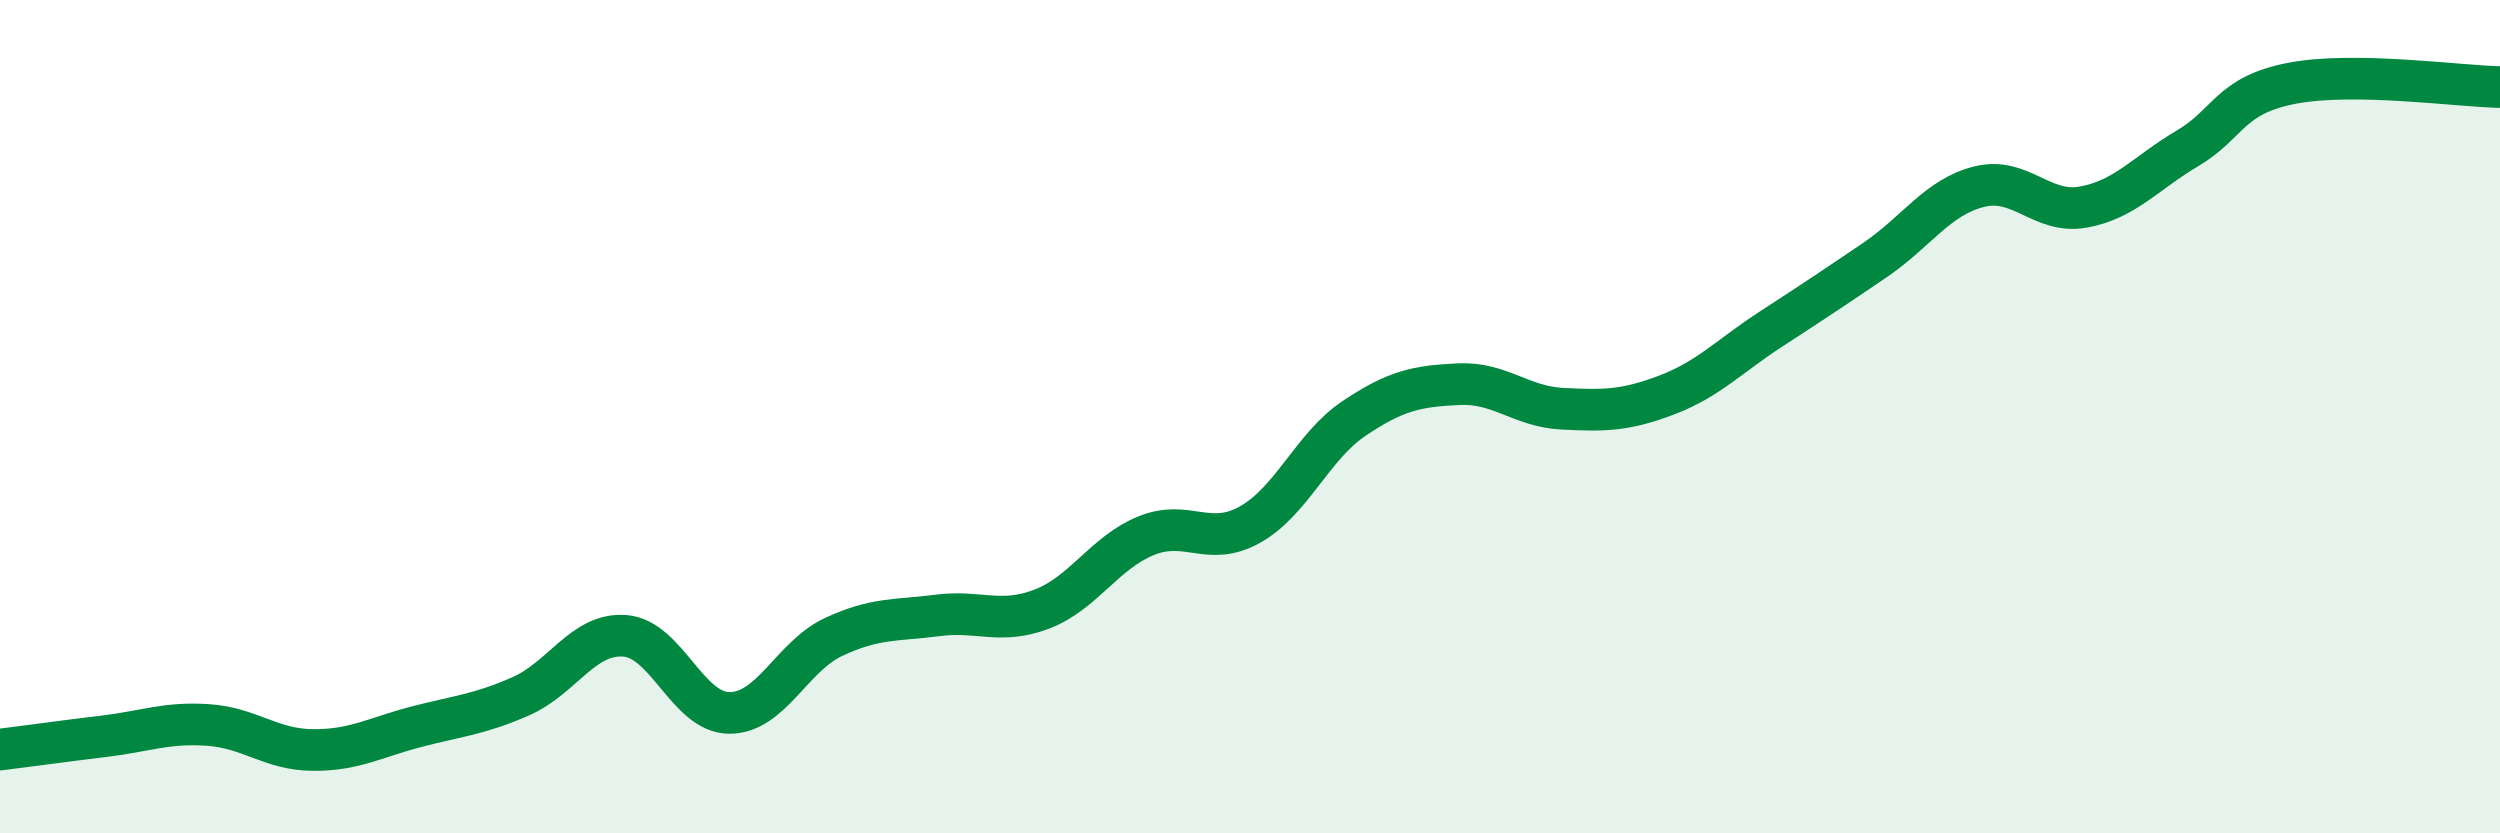
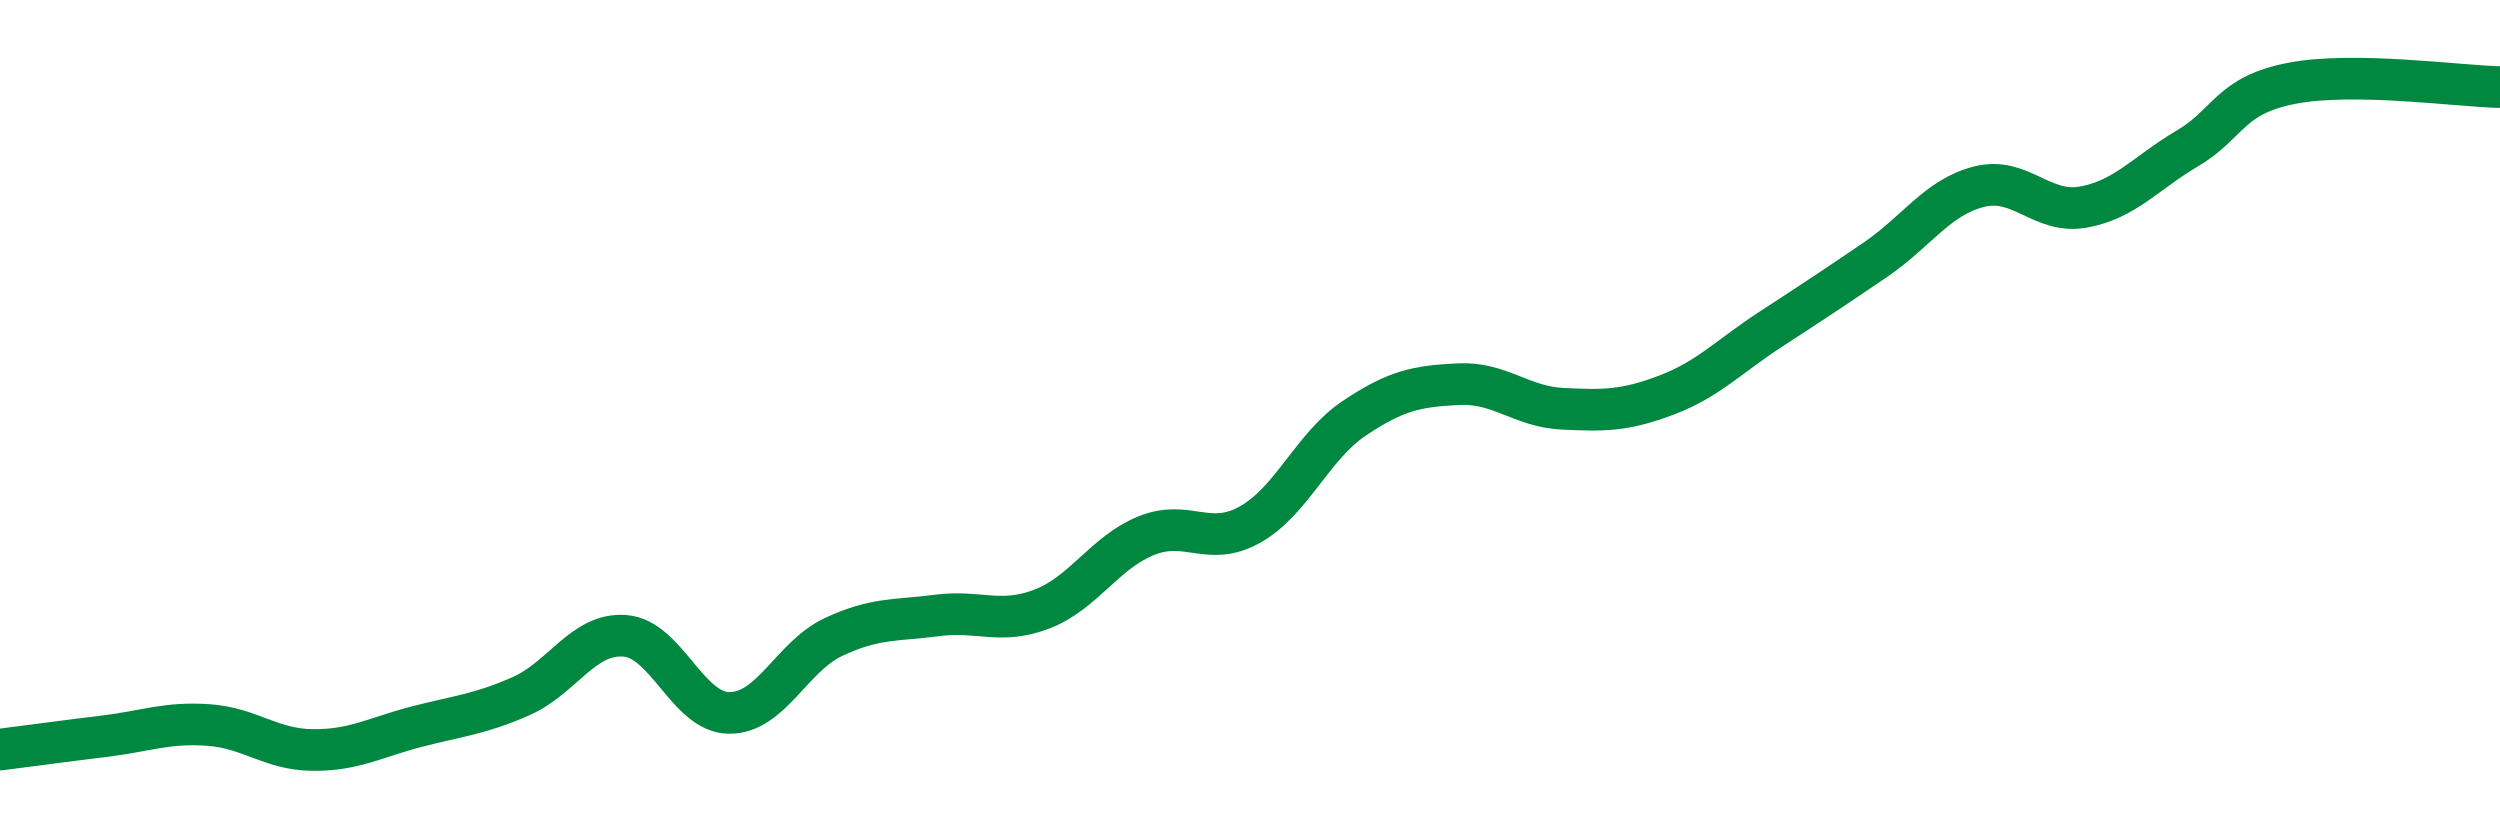
<svg xmlns="http://www.w3.org/2000/svg" width="60" height="20" viewBox="0 0 60 20">
-   <path d="M 0,17.99 C 0.5,17.93 1.5,17.79 2.5,17.67 C 3.5,17.55 4,17.33 5,17.4 C 6,17.47 6.5,17.99 7.5,18 C 8.5,18.01 9,17.7 10,17.44 C 11,17.18 11.5,17.15 12.5,16.71 C 13.5,16.27 14,15.18 15,15.26 C 16,15.34 16.5,17.1 17.5,17.11 C 18.5,17.12 19,15.76 20,15.29 C 21,14.82 21.5,14.9 22.5,14.77 C 23.5,14.64 24,15 25,14.62 C 26,14.24 26.5,13.27 27.5,12.86 C 28.5,12.45 29,13.15 30,12.59 C 31,12.03 31.5,10.71 32.5,10.04 C 33.5,9.37 34,9.27 35,9.22 C 36,9.17 36.5,9.76 37.5,9.81 C 38.5,9.86 39,9.86 40,9.48 C 41,9.1 41.5,8.55 42.5,7.9 C 43.5,7.25 44,6.92 45,6.24 C 46,5.56 46.5,4.73 47.5,4.48 C 48.5,4.23 49,5.15 50,4.97 C 51,4.79 51.5,4.15 52.5,3.56 C 53.5,2.97 53.5,2.29 55,2 C 56.5,1.71 59,2.07 60,2.09L60 20L0 20Z" fill="#008740" opacity="0.1" stroke-linecap="round" stroke-linejoin="round" />
  <path d="M 0,17.99 C 0.5,17.93 1.5,17.79 2.5,17.67 C 3.5,17.55 4,17.33 5,17.4 C 6,17.47 6.5,17.99 7.5,18 C 8.5,18.01 9,17.7 10,17.44 C 11,17.18 11.5,17.15 12.5,16.71 C 13.5,16.27 14,15.18 15,15.26 C 16,15.34 16.5,17.1 17.5,17.11 C 18.5,17.12 19,15.76 20,15.29 C 21,14.82 21.5,14.9 22.5,14.77 C 23.5,14.64 24,15 25,14.62 C 26,14.24 26.5,13.27 27.5,12.86 C 28.5,12.45 29,13.15 30,12.59 C 31,12.03 31.5,10.71 32.5,10.04 C 33.5,9.37 34,9.27 35,9.22 C 36,9.17 36.5,9.76 37.5,9.81 C 38.5,9.86 39,9.86 40,9.48 C 41,9.1 41.5,8.55 42.5,7.9 C 43.5,7.25 44,6.92 45,6.24 C 46,5.56 46.5,4.73 47.5,4.48 C 48.5,4.23 49,5.15 50,4.97 C 51,4.79 51.5,4.15 52.5,3.56 C 53.5,2.97 53.5,2.29 55,2 C 56.5,1.71 59,2.07 60,2.09" stroke="#008740" stroke-width="1" fill="none" stroke-linecap="round" stroke-linejoin="round" />
</svg>